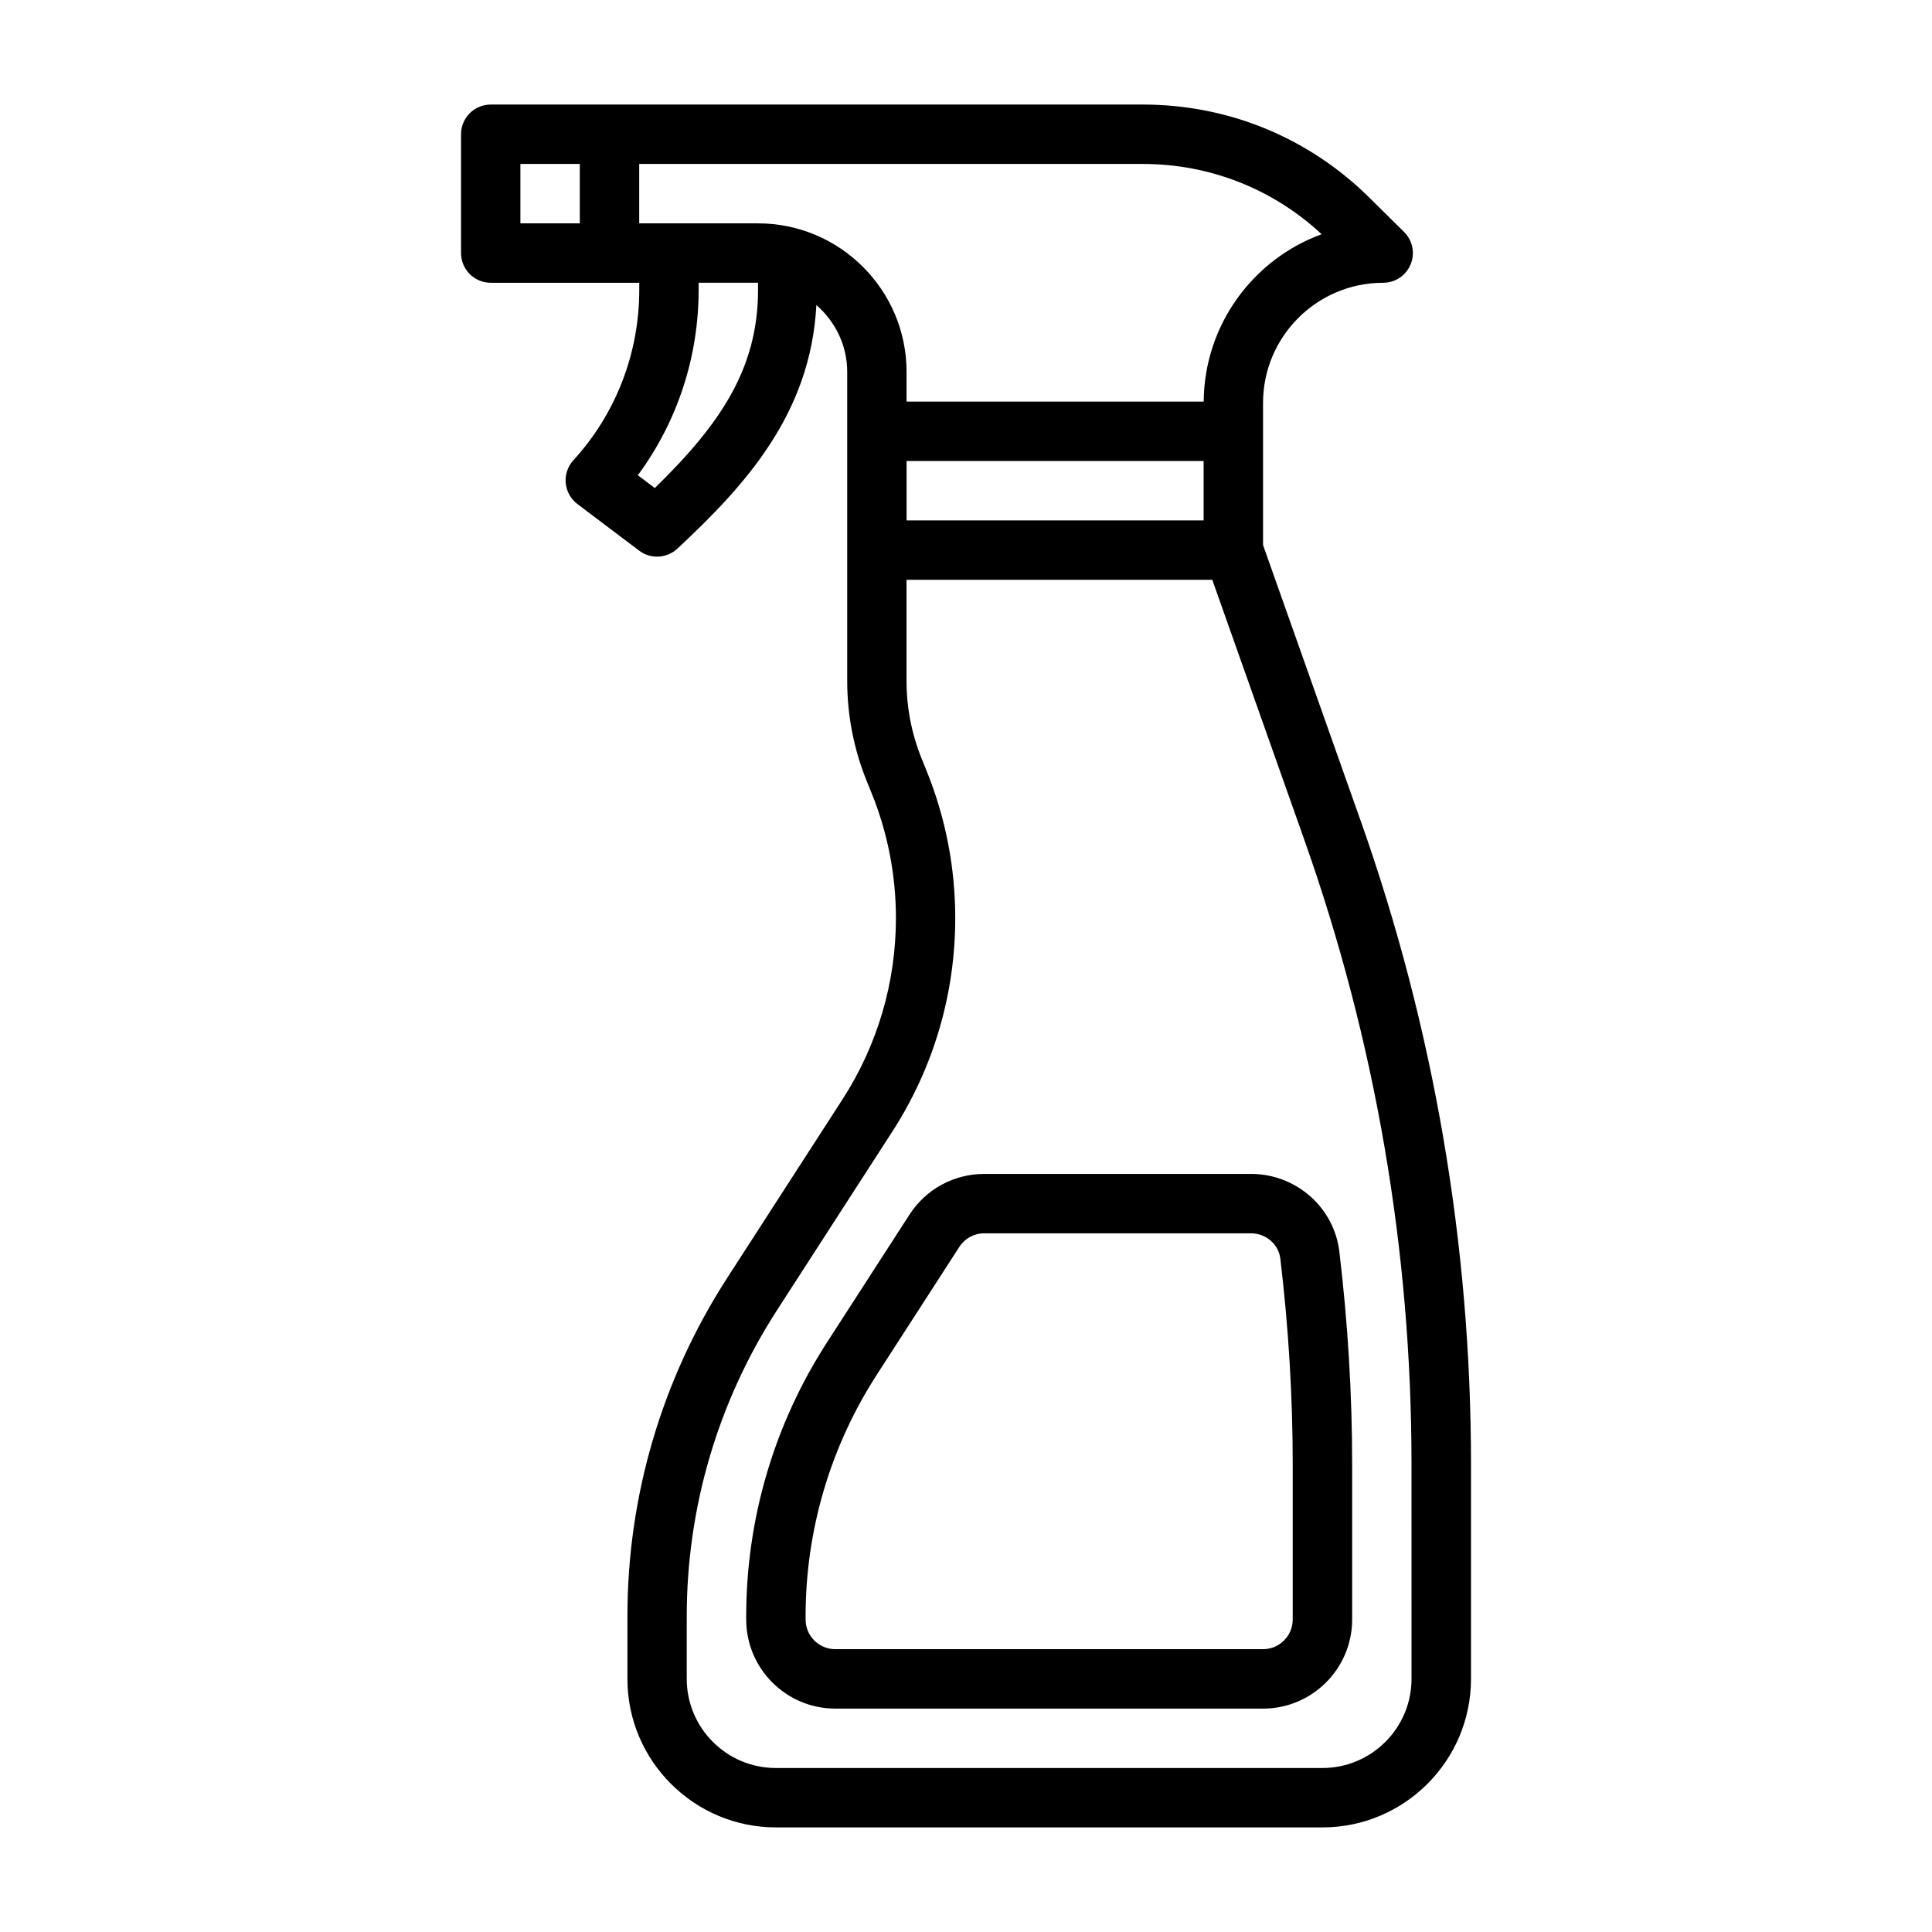
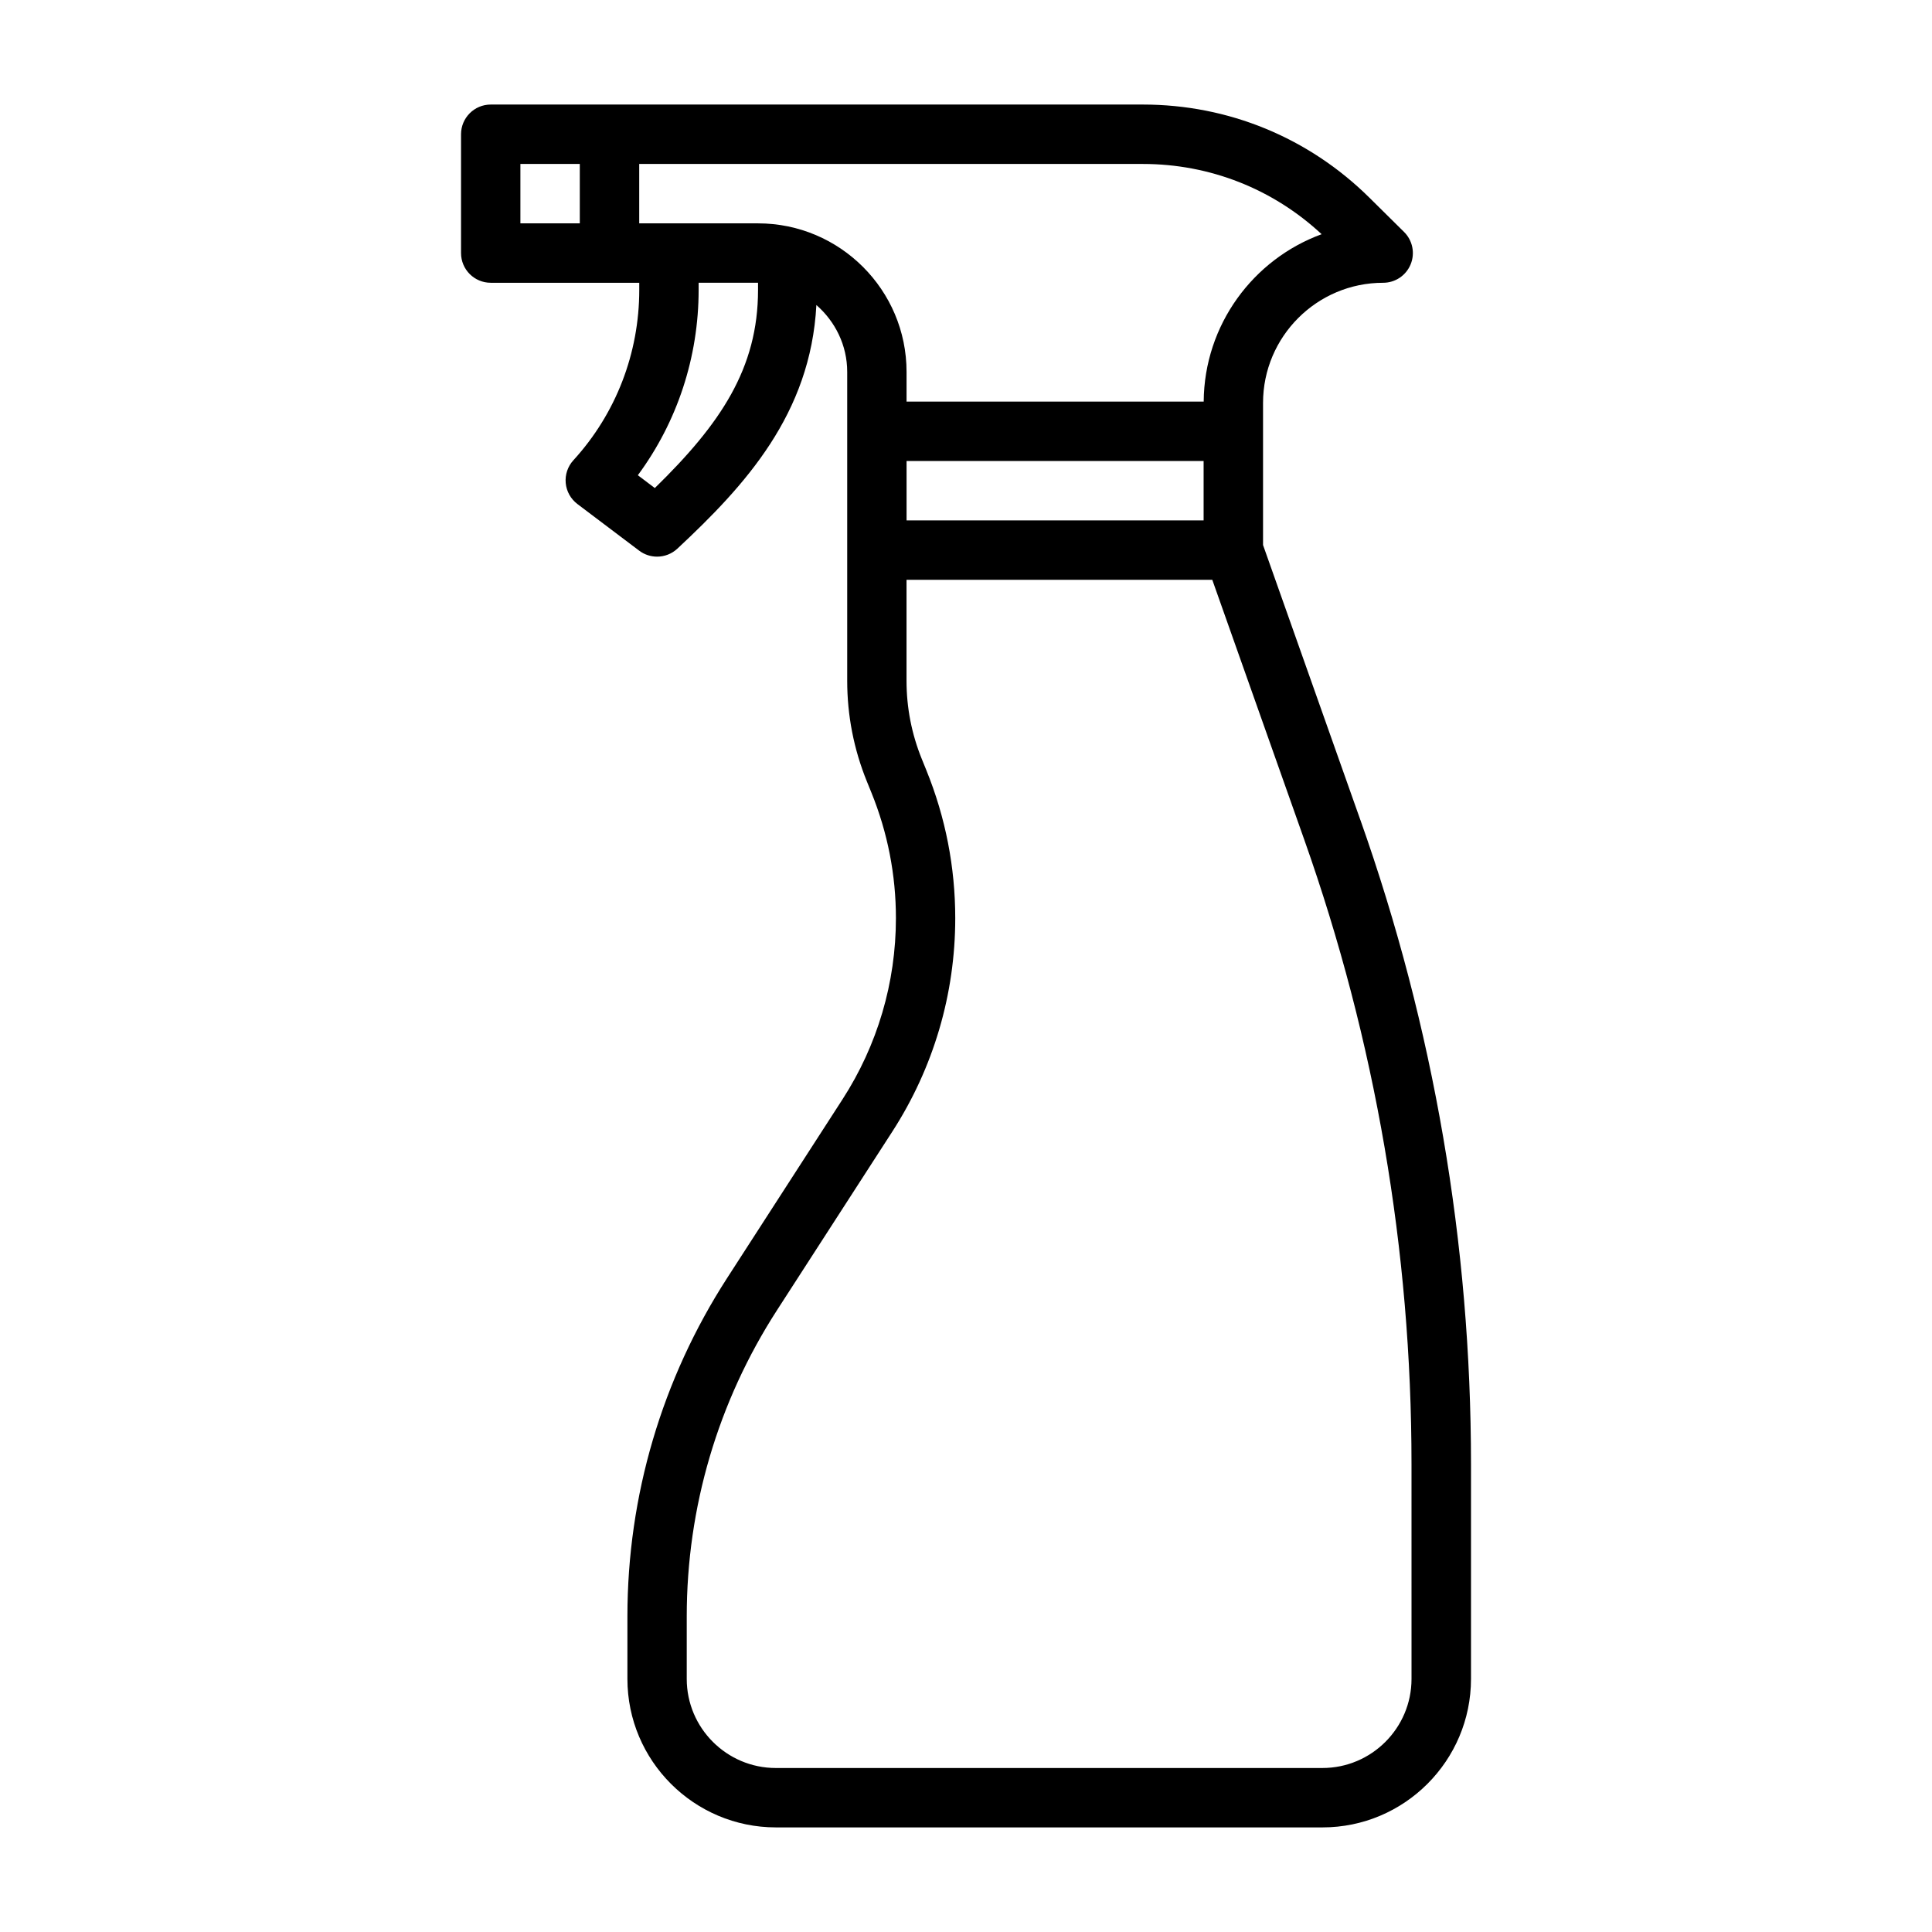
<svg xmlns="http://www.w3.org/2000/svg" fill="#000000" width="800px" height="800px" version="1.1" viewBox="144 144 512 512">
  <g>
-     <path d="m404.85 455.1c-8.055 0-15.473 4.035-19.84 10.809l-21.863 33.863c-13.996 21.68-21.395 46.777-21.395 72.586v0.824c0 13.023 10.594 23.617 23.617 23.617h113.35c13.023 0 23.617-10.594 23.617-23.617v-41.184c0-18.473-1.141-37.414-3.391-56.297-1.402-11.746-11.469-20.602-23.426-20.602zm78.453 22.461c2.18 18.273 3.281 36.586 3.281 54.434v41.184c0 4.344-3.531 7.871-7.871 7.871h-113.35c-4.34 0-7.871-3.527-7.871-7.871v-0.824c0-22.77 6.527-44.918 18.879-64.051l21.863-33.863c1.453-2.254 3.926-3.598 6.609-3.598h70.668c3.984 0 7.332 2.891 7.789 6.719z" />
    <path d="m504.5 361.27-25.781-72.836v-37.664c0-17.551 14.281-31.832 31.832-31.832 3.191 0 6.07-1.926 7.281-4.879 1.215-2.953 0.527-6.348-1.746-8.59l-9.203-9.102c-16.078-15.902-37.383-24.66-59.992-24.66h-172.84c-4.348 0-7.871 3.523-7.871 7.871v31.488c0 4.348 3.523 7.871 7.871 7.871h39.359v1.891c0 16.797-6.199 32.828-17.457 45.145-1.5 1.637-2.234 3.824-2.031 6.035 0.199 2.207 1.328 4.223 3.094 5.562l16.375 12.363c1.41 1.062 3.078 1.586 4.742 1.586 1.938 0 3.867-0.715 5.375-2.117 17.949-16.758 35.309-35.645 36.84-64.566 4.961 4.332 8.168 10.629 8.168 17.719v81.859c0 9.184 1.754 18.156 5.207 26.664l1.199 2.953c4.316 10.625 6.504 21.828 6.504 33.297 0 17.07-4.894 33.668-14.152 48.004l-30.574 47.355c-17.289 26.781-26.43 57.785-26.43 89.668v16.566c0 21.703 17.66 39.359 39.359 39.359h144.84c21.703 0 39.359-17.66 39.359-39.359v-56.926c0-58.316-9.867-115.76-29.324-170.73zm-120.25-79.355v-15.742h78.719v15.742zm-102.34-94.465h15.742v15.742h-15.742zm62.977 33.379c0 20.801-9.949 35.516-27.355 52.508l-4.496-3.398c10.441-14.133 16.109-31.277 16.109-49.113v-1.891h15.742zm0-17.637h-31.488v-15.742h133.48c17.715 0 34.453 6.598 47.367 18.617-18.129 6.629-31.105 23.996-31.254 44.355h-78.746v-7.871c0-21.703-17.66-39.359-39.359-39.359zm173.18 385.73c0 13.023-10.594 23.617-23.617 23.617h-144.84c-13.023 0-23.617-10.594-23.617-23.617v-16.566c0-28.844 8.27-56.895 23.914-81.133l30.57-47.348c10.906-16.891 16.672-36.438 16.672-56.547 0-13.512-2.578-26.707-7.664-39.227l-1.195-2.949c-2.691-6.617-4.051-13.598-4.051-20.742v-26.758h81.027l24.371 68.859c18.863 53.277 28.426 108.96 28.426 165.48z" />
  </g>
</svg>